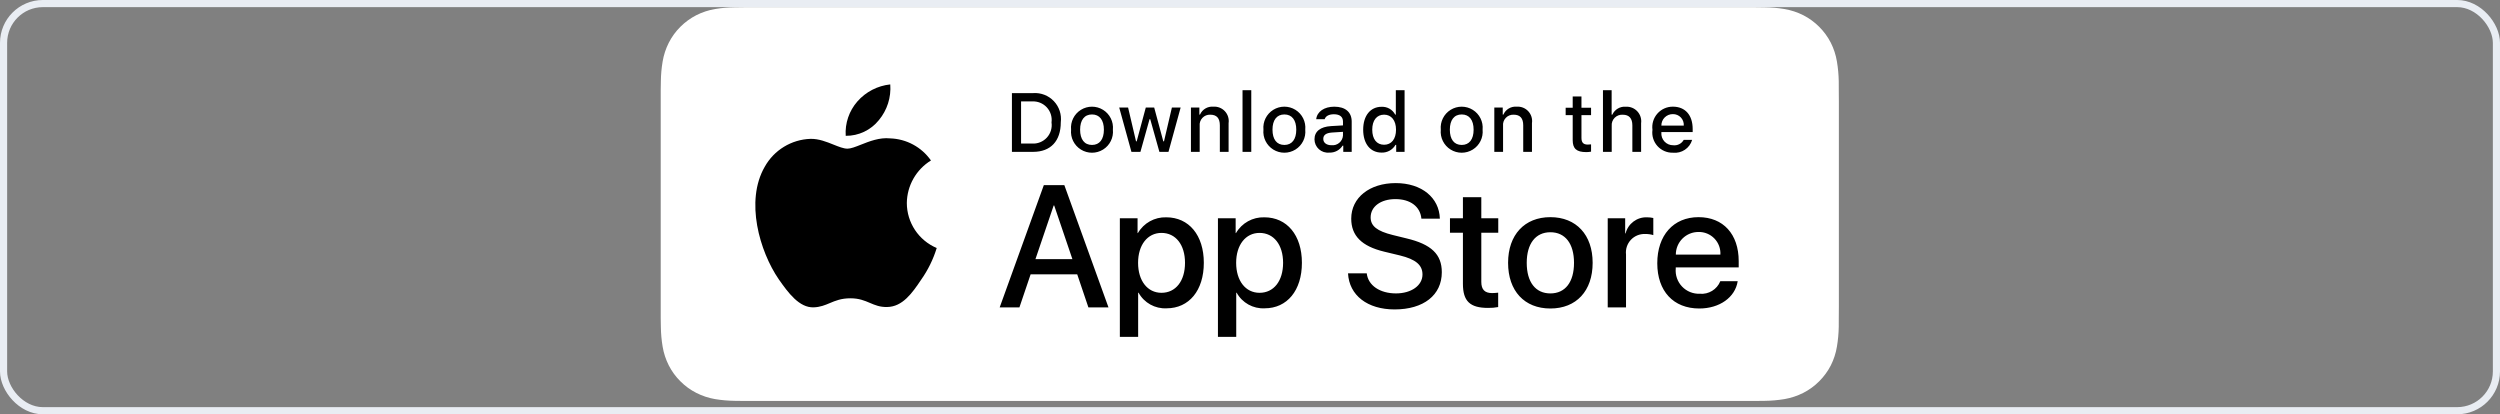
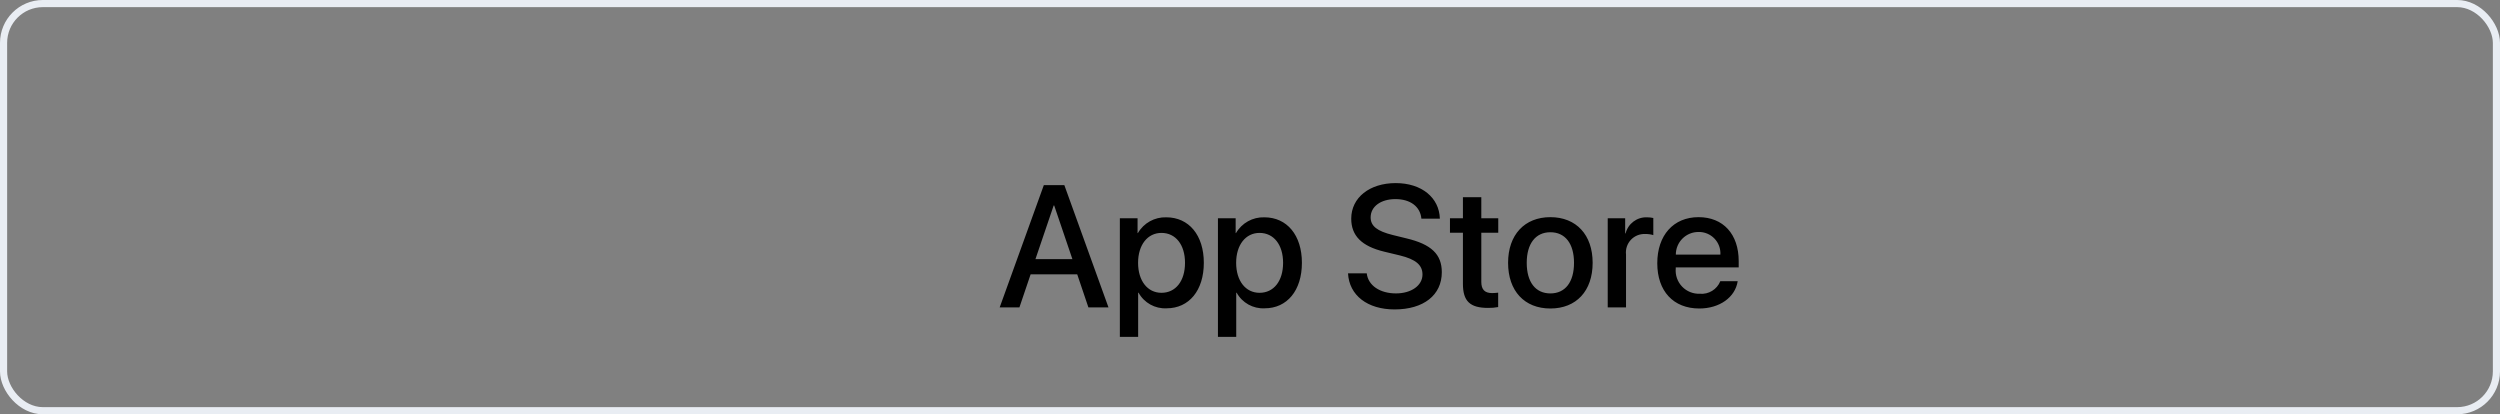
<svg xmlns="http://www.w3.org/2000/svg" width="350" height="58" viewBox="0 0 350 58" fill="none">
  <rect x="0" y="0" width="350" height="58" fill="#808080" stroke="none" />
  <g clip-path="url(#clip0_5114_12077)">
-     <path d="M244.306 1H105.642C105.137 1 104.637 1 104.133 1.003C103.711 1.006 103.293 1.014 102.867 1.02C101.941 1.031 101.018 1.113 100.105 1.264C99.193 1.419 98.309 1.71 97.484 2.128C96.661 2.55 95.908 3.098 95.253 3.753C94.596 4.406 94.047 5.16 93.629 5.987C93.21 6.813 92.92 7.698 92.768 8.611C92.614 9.523 92.532 10.445 92.521 11.37C92.508 11.793 92.507 12.217 92.5 12.64V44.499C92.507 44.928 92.508 45.342 92.521 45.77C92.532 46.695 92.614 47.618 92.768 48.53C92.919 49.443 93.21 50.329 93.629 51.154C94.047 51.979 94.595 52.73 95.253 53.38C95.905 54.037 96.659 54.586 97.484 55.004C98.309 55.424 99.193 55.717 100.105 55.874C101.018 56.024 101.941 56.105 102.867 56.117C103.293 56.127 103.711 56.132 104.133 56.132C104.637 56.135 105.137 56.135 105.642 56.135H244.306C244.802 56.135 245.305 56.135 245.8 56.132C246.22 56.132 246.651 56.127 247.071 56.117C247.995 56.106 248.916 56.024 249.828 55.874C250.743 55.716 251.629 55.423 252.458 55.004C253.283 54.585 254.036 54.037 254.687 53.38C255.343 52.728 255.893 51.977 256.316 51.154C256.732 50.328 257.02 49.443 257.169 48.53C257.323 47.617 257.408 46.695 257.425 45.77C257.43 45.342 257.43 44.928 257.43 44.499C257.441 43.999 257.441 43.501 257.441 42.992V14.145C257.441 13.64 257.441 13.139 257.43 12.64C257.43 12.217 257.43 11.793 257.425 11.37C257.408 10.445 257.323 9.523 257.169 8.611C257.019 7.698 256.732 6.813 256.316 5.987C255.465 4.329 254.116 2.98 252.458 2.128C251.629 1.711 250.743 1.42 249.828 1.264C248.917 1.112 247.995 1.031 247.071 1.02C246.651 1.014 246.22 1.005 245.8 1.003C245.305 1 244.802 1 244.306 1Z" fill="white" />
    <path fill-rule="evenodd" clip-rule="evenodd" d="M195.436 41.077C193.183 41.077 191.534 39.963 191.344 38.265L188.722 38.265C188.887 41.361 191.45 43.32 195.246 43.32C199.303 43.32 201.853 41.314 201.853 38.112C201.853 35.608 200.395 34.197 196.883 33.367L194.997 32.904C192.791 32.359 191.889 31.647 191.889 30.437C191.889 28.918 193.301 27.875 195.364 27.875C197.428 27.875 198.84 28.906 198.995 30.614H201.581C201.497 27.661 199.018 25.633 195.4 25.633C191.746 25.633 189.173 27.661 189.173 30.614C189.173 33 190.632 34.469 193.775 35.229L195.993 35.763C198.211 36.308 199.148 37.104 199.148 38.432C199.148 39.963 197.595 41.077 195.436 41.077ZM150.811 38.408H144.286L142.719 43.034H139.956L146.136 25.918H149.007L155.187 43.034H152.376L150.811 38.408ZM144.964 36.275H150.135L147.586 28.766H147.515L144.964 36.275ZM163.327 43.164C166.459 43.164 168.535 40.672 168.535 36.794C168.535 32.927 166.447 30.424 163.28 30.424C161.65 30.371 160.123 31.219 159.306 32.63H159.259V30.554H156.779V47.162H159.341V40.981H159.4C160.183 42.401 161.708 43.249 163.327 43.164ZM165.902 36.795C165.902 34.268 164.597 32.607 162.605 32.607C160.647 32.607 159.331 34.303 159.331 36.795C159.331 39.309 160.647 40.993 162.605 40.993C164.597 40.993 165.902 39.344 165.902 36.795ZM177.058 43.164C180.191 43.164 182.267 40.672 182.267 36.794C182.267 32.927 180.179 30.424 177.011 30.424C175.381 30.371 173.855 31.219 173.038 32.63H172.991V30.554H170.511V47.162H173.073V40.981H173.132C173.914 42.401 175.439 43.249 177.058 43.164ZM179.633 36.794C179.633 34.268 178.327 32.607 176.335 32.607C174.378 32.607 173.061 34.303 173.061 36.794C173.061 39.309 174.378 40.993 176.335 40.993C178.327 40.993 179.633 39.344 179.633 36.794ZM207.383 27.604V30.557H209.756V32.585H207.383V39.465C207.383 40.534 207.858 41.032 208.901 41.032C209.183 41.027 209.464 41.007 209.744 40.973V42.989C209.275 43.077 208.798 43.116 208.321 43.107C205.794 43.107 204.809 42.158 204.809 39.738V32.585H202.995V30.557H204.809V27.604H207.383ZM217.05 30.402C213.444 30.402 211.132 32.869 211.132 36.796C211.132 40.733 213.421 43.19 217.05 43.19C220.681 43.19 222.97 40.733 222.97 36.796C222.97 32.869 220.669 30.402 217.05 30.402ZM220.362 36.797C220.362 34.104 219.128 32.514 217.052 32.514C214.976 32.514 213.742 34.116 213.742 36.797C213.742 39.502 214.976 41.079 217.052 41.079C219.128 41.079 220.362 39.502 220.362 36.797ZM227.524 30.554H225.081V43.034H227.643V35.632C227.557 34.883 227.804 34.134 228.317 33.582C228.83 33.03 229.559 32.73 230.312 32.761C230.701 32.749 231.09 32.801 231.463 32.915V30.519C231.175 30.455 230.88 30.423 230.585 30.424C229.177 30.37 227.924 31.311 227.583 32.678H227.524V30.554ZM243.276 39.37C242.931 41.635 240.725 43.19 237.902 43.19C234.272 43.19 232.019 40.757 232.019 36.855C232.019 32.941 234.284 30.402 237.795 30.402C241.247 30.402 243.418 32.774 243.418 36.558V37.435H234.604V37.59C234.522 38.519 234.843 39.439 235.485 40.115C236.127 40.791 237.029 41.159 237.961 41.125C239.204 41.241 240.376 40.528 240.843 39.37H243.276ZM240.855 35.644H234.616C234.614 34.802 234.949 33.993 235.545 33.398C236.142 32.804 236.952 32.472 237.794 32.477C238.63 32.459 239.436 32.791 240.017 33.392C240.598 33.993 240.902 34.809 240.855 35.644Z" fill="black" />
-     <path fill-rule="evenodd" clip-rule="evenodd" d="M173.954 12.631H175.179V21.261H173.954V12.631ZM147.542 14.163C146.792 13.371 145.727 12.957 144.64 13.035H141.669V21.26H144.64C147.089 21.26 148.51 19.75 148.51 17.122C148.647 16.04 148.292 14.954 147.542 14.163ZM144.501 20.098H142.95V14.199H144.501C145.274 14.156 146.026 14.46 146.551 15.03C147.075 15.599 147.318 16.373 147.213 17.14C147.327 17.91 147.087 18.69 146.561 19.264C146.035 19.838 145.278 20.144 144.501 20.098ZM149.951 18.156C149.845 17.043 150.378 15.967 151.328 15.377C152.278 14.788 153.479 14.788 154.429 15.377C155.378 15.967 155.912 17.043 155.805 18.156C155.914 19.27 155.381 20.348 154.43 20.939C153.48 21.529 152.277 21.529 151.326 20.939C150.376 20.348 149.843 19.27 149.951 18.156ZM152.88 16.023C153.94 16.023 154.545 16.809 154.545 18.155C154.545 19.506 153.94 20.292 152.88 20.292C151.815 20.292 151.216 19.511 151.216 18.155C151.216 16.809 151.815 16.023 152.88 16.023ZM163.586 21.261H162.316L161.033 16.689H160.936L159.659 21.261H158.4L156.689 15.054H157.932L159.044 19.79H159.135L160.411 15.054H161.586L162.862 19.79H162.959L164.066 15.054H165.291L163.586 21.261ZM167.911 15.054H166.732L166.731 21.261H167.956V17.63C167.912 17.217 168.051 16.805 168.336 16.503C168.621 16.2 169.023 16.037 169.438 16.057C170.344 16.057 170.778 16.553 170.778 17.55V21.261H172.003V17.243C172.092 16.636 171.901 16.021 171.484 15.572C171.066 15.123 170.466 14.888 169.854 14.934C169.064 14.87 168.32 15.314 168.002 16.04H167.911V15.054ZM178.259 15.375C177.309 15.964 176.776 17.041 176.882 18.154C176.774 19.267 177.307 20.346 178.258 20.937C179.208 21.527 180.411 21.527 181.362 20.937C182.312 20.346 182.845 19.267 182.737 18.154C182.843 17.041 182.31 15.964 181.36 15.375C180.41 14.786 179.209 14.786 178.259 15.375ZM181.478 18.155C181.478 16.809 180.874 16.023 179.813 16.023C178.748 16.023 178.149 16.809 178.149 18.155C178.149 19.511 178.748 20.292 179.813 20.292C180.874 20.292 181.478 19.506 181.478 18.155ZM186.337 17.654C184.86 17.746 184.028 18.39 184.028 19.507C184.03 20.037 184.257 20.541 184.651 20.895C185.045 21.249 185.57 21.419 186.097 21.364C186.849 21.399 187.561 21.027 187.962 20.39H188.058V21.262H189.238V17.021C189.238 15.71 188.36 14.936 186.804 14.936C185.396 14.936 184.393 15.62 184.268 16.686H185.454C185.59 16.247 186.064 15.996 186.747 15.996C187.585 15.996 188.018 16.366 188.018 17.021V17.557L186.337 17.654ZM188.017 18.975V18.456L186.501 18.553C185.647 18.61 185.259 18.901 185.259 19.448C185.259 20.007 185.743 20.332 186.41 20.332C186.804 20.372 187.198 20.25 187.501 19.994C187.804 19.738 187.99 19.371 188.017 18.975ZM193.421 14.951C191.853 14.951 190.845 16.194 190.845 18.155C190.845 20.121 191.842 21.363 193.421 21.363C194.222 21.392 194.972 20.975 195.37 20.28H195.467V21.261H196.641V12.631H195.416V16.04H195.324C194.955 15.339 194.213 14.915 193.421 14.951ZM192.114 18.156C192.114 19.473 192.735 20.265 193.773 20.265C194.805 20.265 195.443 19.461 195.443 18.162C195.443 16.868 194.798 16.053 193.773 16.053C192.742 16.053 192.114 16.851 192.114 18.156ZM203.087 15.377C202.137 15.967 201.604 17.043 201.71 18.156C201.602 19.27 202.135 20.348 203.085 20.939C204.036 21.529 205.239 21.529 206.189 20.939C207.14 20.348 207.673 19.27 207.564 18.156C207.671 17.043 207.137 15.967 206.188 15.377C205.238 14.788 204.036 14.788 203.087 15.377ZM206.306 18.155C206.306 16.809 205.702 16.023 204.641 16.023C203.576 16.023 202.978 16.809 202.978 18.155C202.978 19.511 203.577 20.292 204.641 20.292C205.702 20.292 206.306 19.506 206.306 18.155ZM210.383 15.053H209.204V21.26H210.429V17.629C210.385 17.216 210.524 16.805 210.809 16.502C211.094 16.2 211.496 16.037 211.911 16.056C212.817 16.056 213.251 16.552 213.251 17.55V21.26H214.475V17.242C214.565 16.635 214.374 16.021 213.956 15.572C213.538 15.122 212.939 14.888 212.327 14.934C211.537 14.87 210.793 15.313 210.475 16.04H210.383V15.053ZM221.404 13.509V15.083H222.749V16.114H221.404V19.306C221.404 19.956 221.672 20.241 222.282 20.241C222.438 20.24 222.594 20.231 222.749 20.212V21.233C222.529 21.272 222.306 21.293 222.082 21.295C220.72 21.295 220.178 20.816 220.178 19.619V16.114H219.192V15.082H220.178V13.509H221.404ZM225.629 12.631H224.415V21.261H225.64V17.636C225.602 17.21 225.754 16.789 226.055 16.486C226.357 16.182 226.777 16.027 227.203 16.062C228.068 16.062 228.53 16.564 228.53 17.556V21.261H229.756V17.253C229.837 16.65 229.645 16.041 229.232 15.594C228.818 15.146 228.227 14.906 227.619 14.94C226.817 14.874 226.06 15.319 225.726 16.052H225.629V12.631ZM236.9 19.584C236.557 20.754 235.424 21.511 234.211 21.379C233.383 21.401 232.588 21.058 232.036 20.441C231.484 19.824 231.231 18.996 231.344 18.176C231.234 17.353 231.486 16.523 232.035 15.901C232.584 15.279 233.376 14.926 234.206 14.933C235.933 14.933 236.974 16.113 236.974 18.062V18.489H232.592V18.558C232.553 19.018 232.71 19.474 233.025 19.813C233.34 20.151 233.782 20.341 234.245 20.336C234.844 20.408 235.427 20.111 235.721 19.584H236.9ZM235.727 17.585H232.592C232.586 17.157 232.754 16.745 233.056 16.442C233.359 16.14 233.771 15.972 234.199 15.977C234.621 15.967 235.028 16.137 235.319 16.443C235.61 16.749 235.758 17.164 235.727 17.585Z" fill="black" />
-     <path fill-rule="evenodd" clip-rule="evenodd" d="M124.637 11.818C124.776 13.63 124.203 15.425 123.04 16.821C121.911 18.225 120.201 19.034 118.4 19.015C118.286 17.255 118.875 15.522 120.039 14.197C121.218 12.854 122.86 12.005 124.637 11.818ZM130.334 22.466C128.262 23.739 126.987 25.985 126.956 28.417C126.959 31.168 128.607 33.651 131.14 34.723C130.653 36.306 129.918 37.802 128.964 39.155C127.682 41.073 126.338 42.947 124.204 42.981C123.19 43.005 122.505 42.713 121.791 42.409C121.047 42.092 120.271 41.761 119.057 41.761C117.77 41.761 116.959 42.102 116.178 42.431C115.502 42.716 114.848 42.991 113.927 43.029C111.895 43.104 110.342 40.982 109.014 39.083C106.358 35.203 104.29 28.149 107.062 23.35C108.364 21.011 110.798 19.526 113.474 19.44C114.626 19.416 115.732 19.86 116.701 20.25C117.443 20.547 118.104 20.813 118.646 20.813C119.122 20.813 119.766 20.558 120.515 20.261C121.696 19.792 123.141 19.218 124.613 19.373C126.901 19.445 129.021 20.591 130.334 22.466Z" fill="black" />
  </g>
  <rect x="0.5" y="0.5" width="349" height="57" rx="5.5" stroke="#E9EDF3" />
  <defs>
    <clipPath id="clip0_5114_12077">
      <rect width="165" height="56" fill="white" transform="translate(92.5 1)" />
    </clipPath>
  </defs>
</svg>